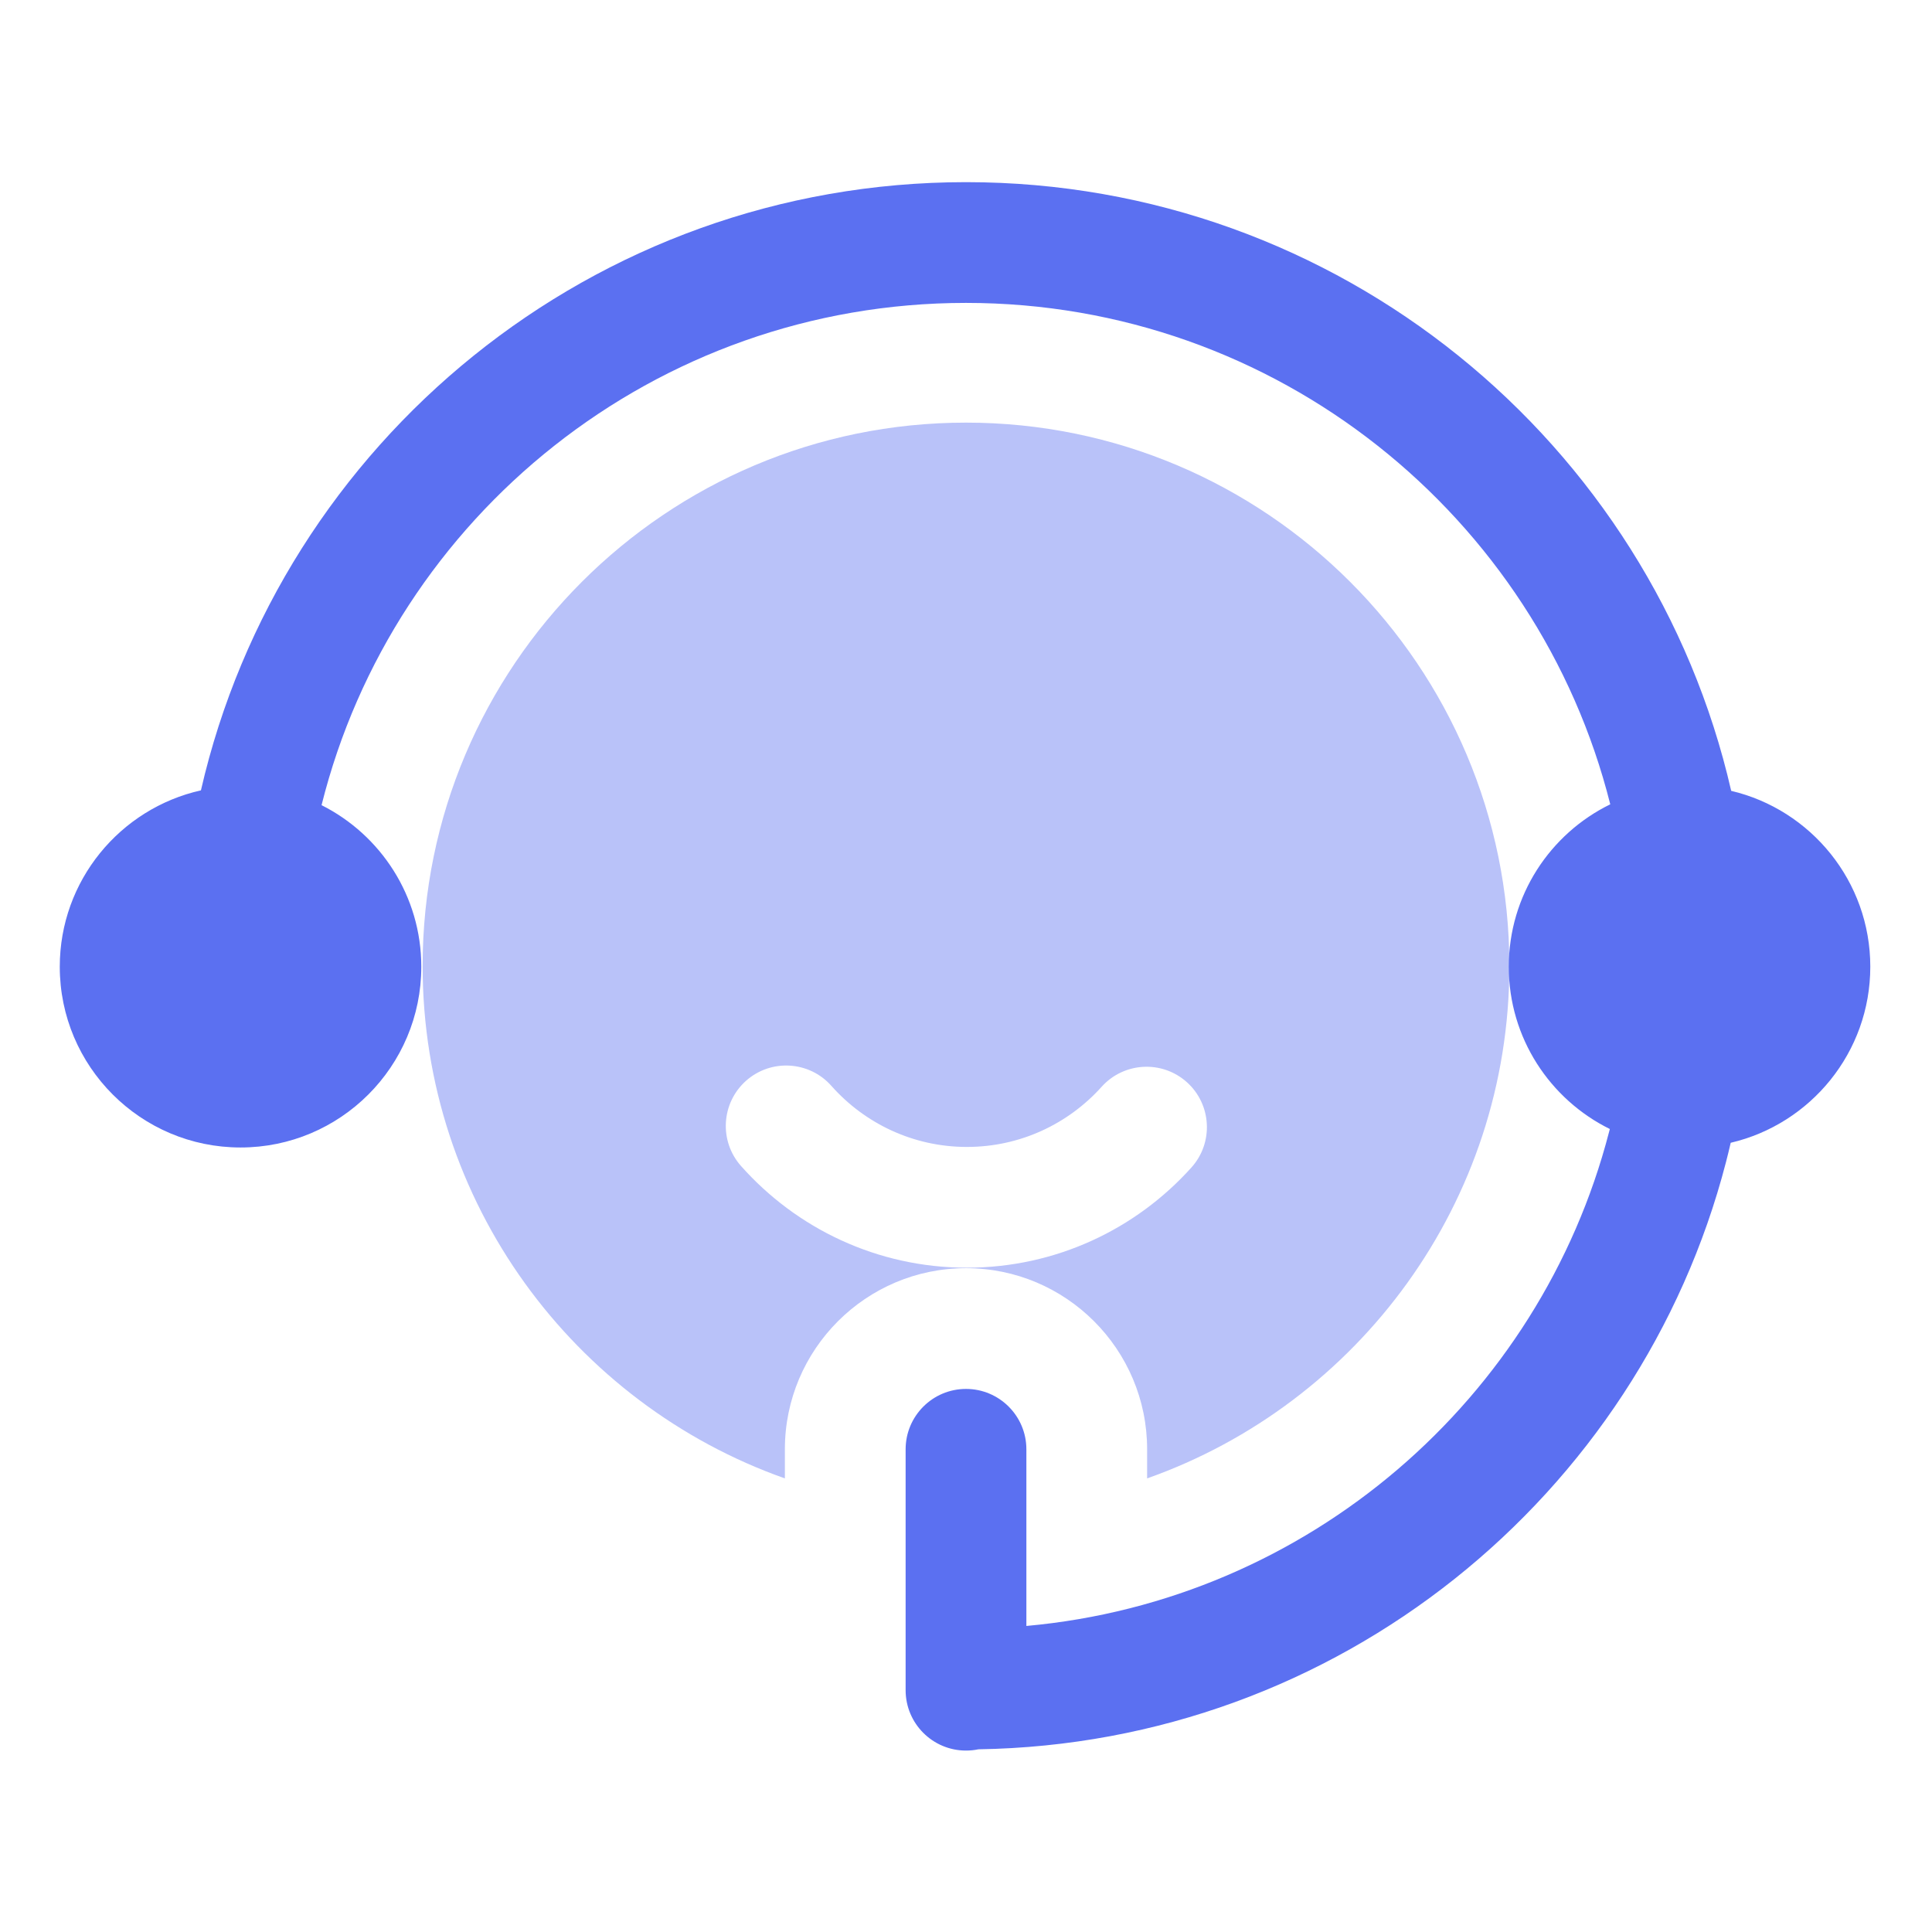
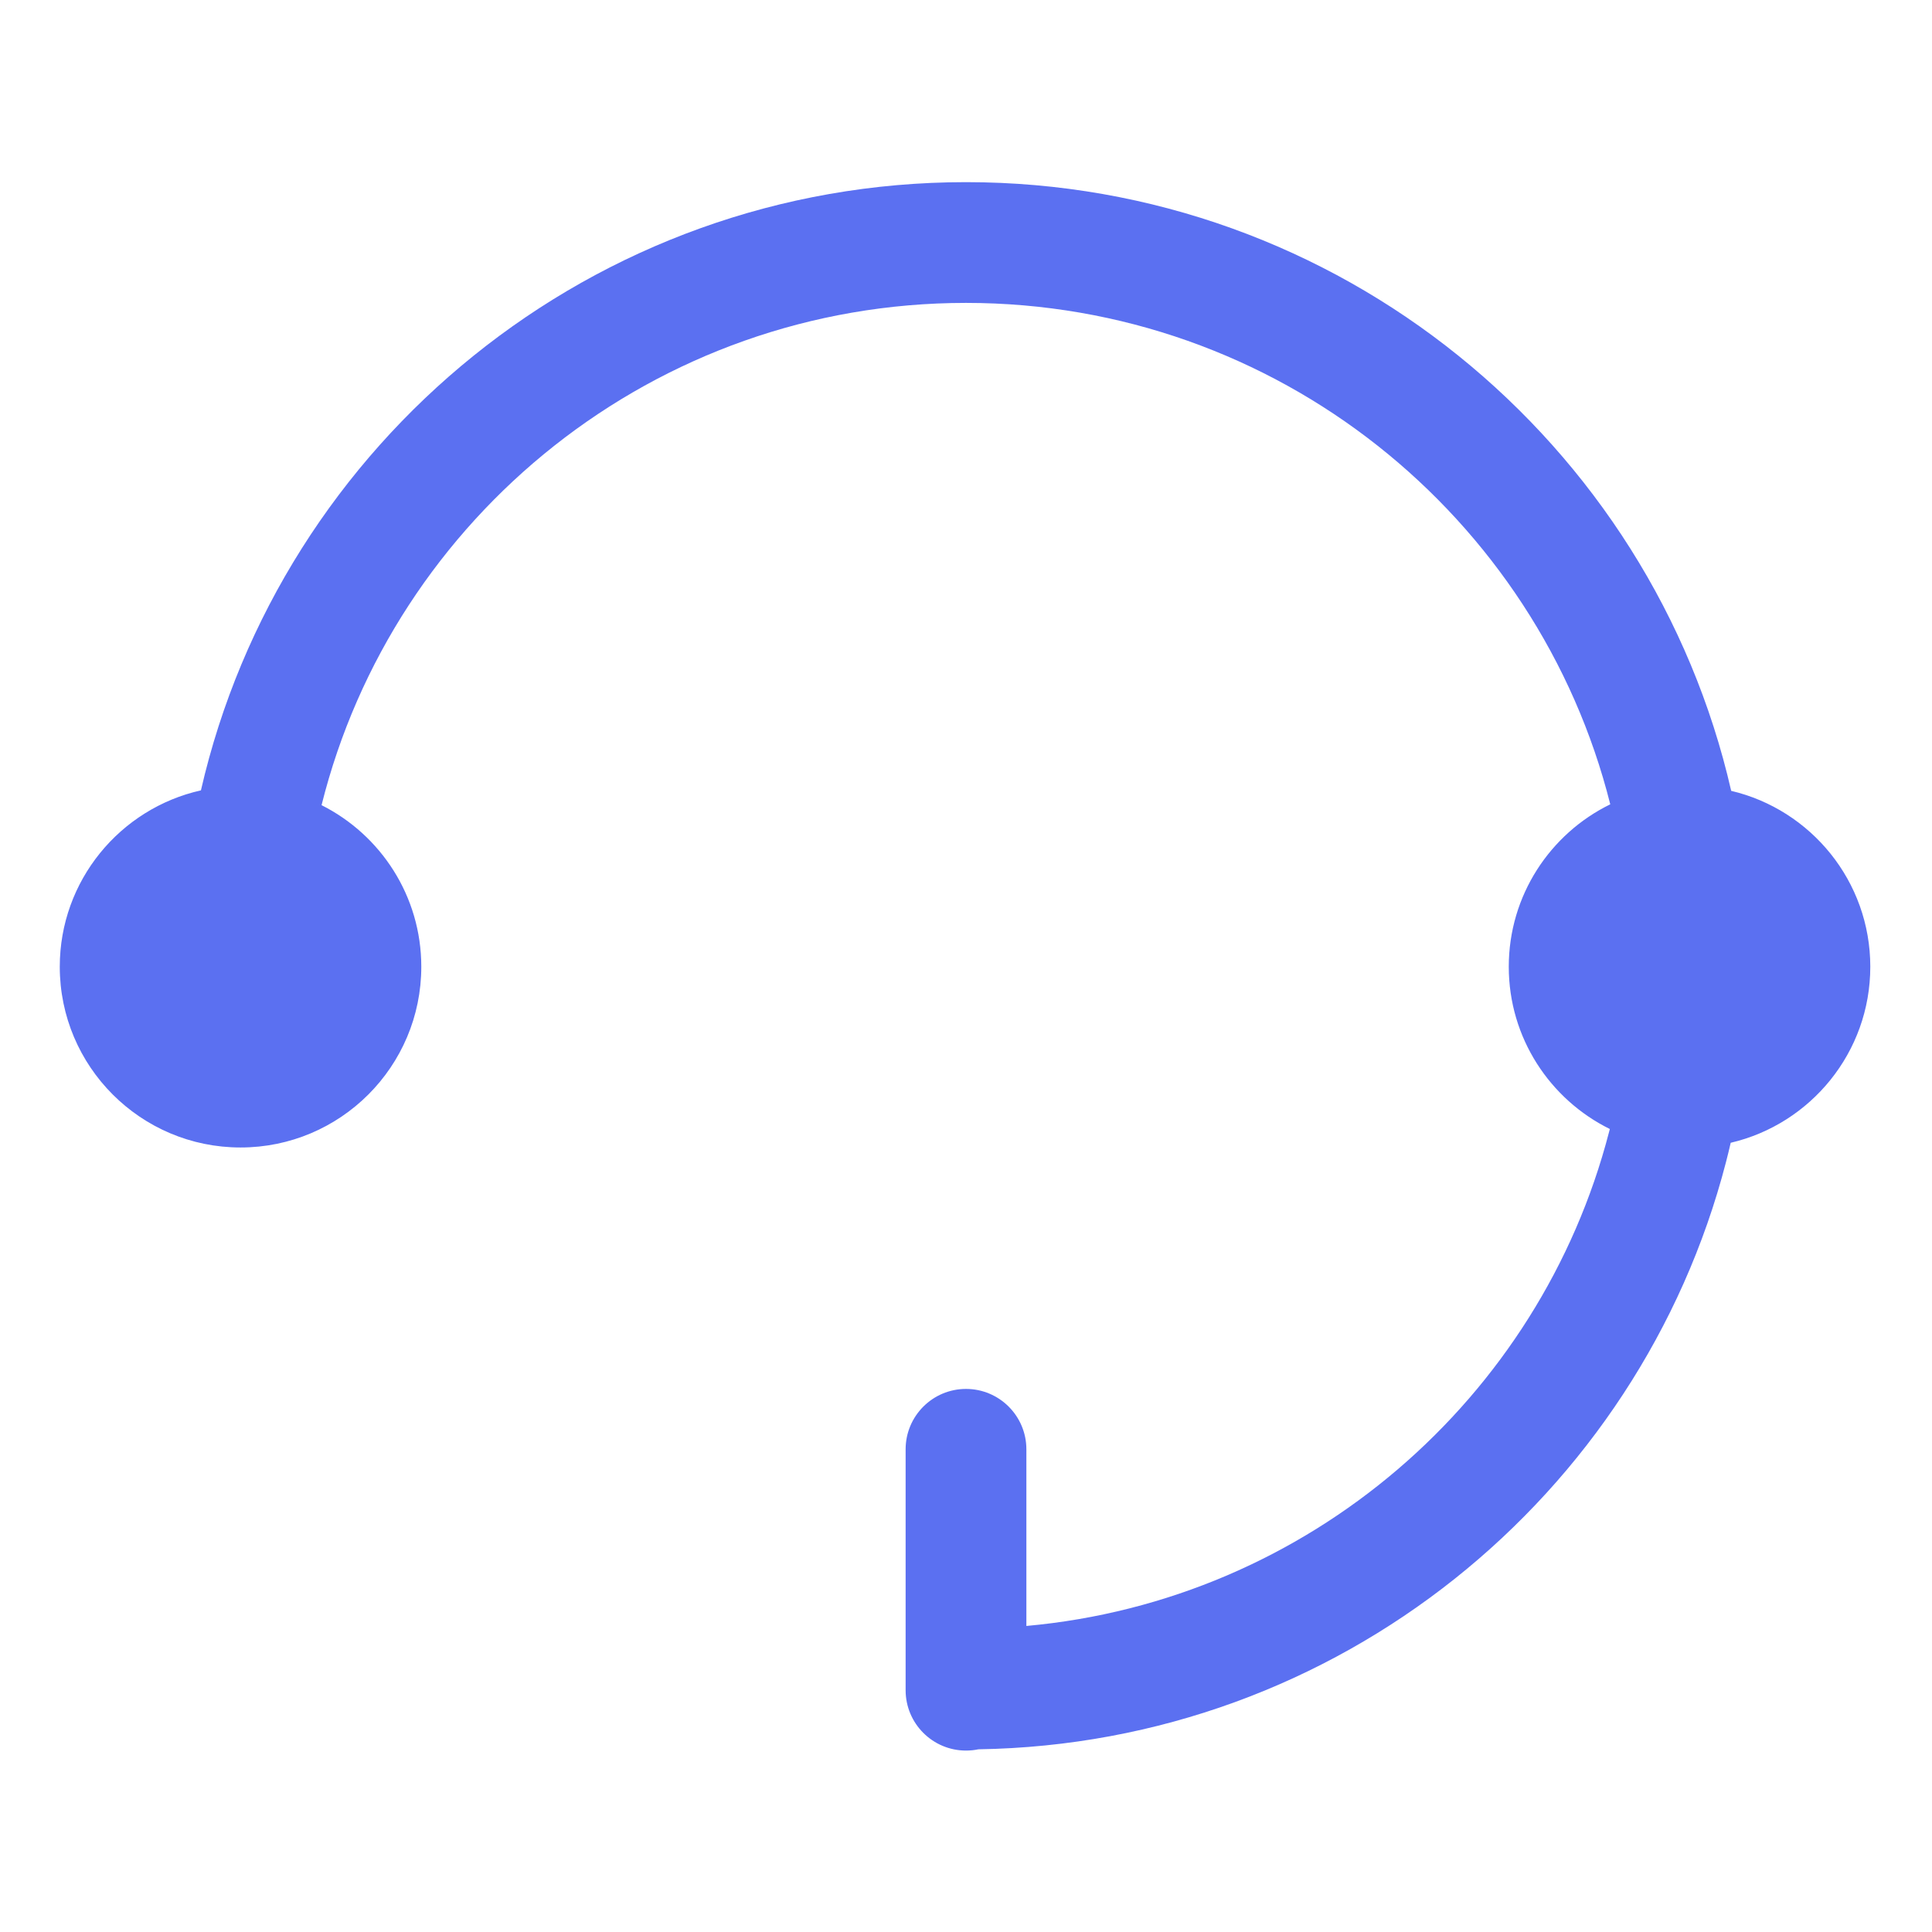
<svg xmlns="http://www.w3.org/2000/svg" width="64" height="64" viewBox="0 0 64 64" fill="none">
-   <path fill-rule="evenodd" clip-rule="evenodd" d="M26 48.974V48.01C26 44.698 28.688 42.01 32 42.01C35.312 42.01 38 44.698 38 48.01V48.974C44.988 46.502 50 39.832 50 32C50 22.066 41.934 14 32 14C22.066 14 14 22.066 14 32C14 39.832 19.012 46.502 26 48.974ZM36.494 36C35.394 37.224 33.802 37.994 32.03 37.994C30.244 37.994 28.64 37.21 27.54 35.97C26.808 35.144 25.542 35.068 24.716 35.8C23.89 36.534 23.814 37.798 24.546 38.624C26.38 40.69 29.054 41.994 32.03 41.994C34.982 41.994 37.638 40.712 39.468 38.674C40.206 37.854 40.138 36.588 39.318 35.85C38.496 35.112 37.232 35.18 36.494 36Z" fill="#B9C2F9" />
  <path fill-rule="evenodd" clip-rule="evenodd" d="M6.656 26.182C3.982 26.78 1.98 29.17 1.98 32.024C1.98 35.33 4.664 38.012 7.968 38.012C11.274 38.012 13.956 35.33 13.956 32.024C13.956 29.684 12.61 27.656 10.652 26.672C13.036 17.118 21.696 10.034 32 10.034C42.294 10.034 50.946 17.106 53.342 26.644C51.352 27.616 49.98 29.662 49.98 32.024C49.98 34.382 51.346 36.422 53.328 37.4C53.32 37.432 53.31 37.466 53.302 37.498C51.014 46.334 43.346 53.018 34 53.862V48.01C34 46.906 33.104 46.01 32 46.01C30.896 46.01 30 46.906 30 48.01V55.99C30 57.094 30.896 57.99 32 57.99C32.14 57.99 32.278 57.976 32.41 57.948C44.328 57.764 54.31 49.556 57.174 38.502C57.23 38.288 57.282 38.072 57.332 37.856C59.98 37.238 61.956 34.86 61.956 32.024C61.956 29.194 59.988 26.82 57.348 26.198C54.708 14.658 44.356 6.034 32 6.034C19.65 6.034 9.302 14.65 6.656 26.182Z" fill="#5B70F1" />
</svg>